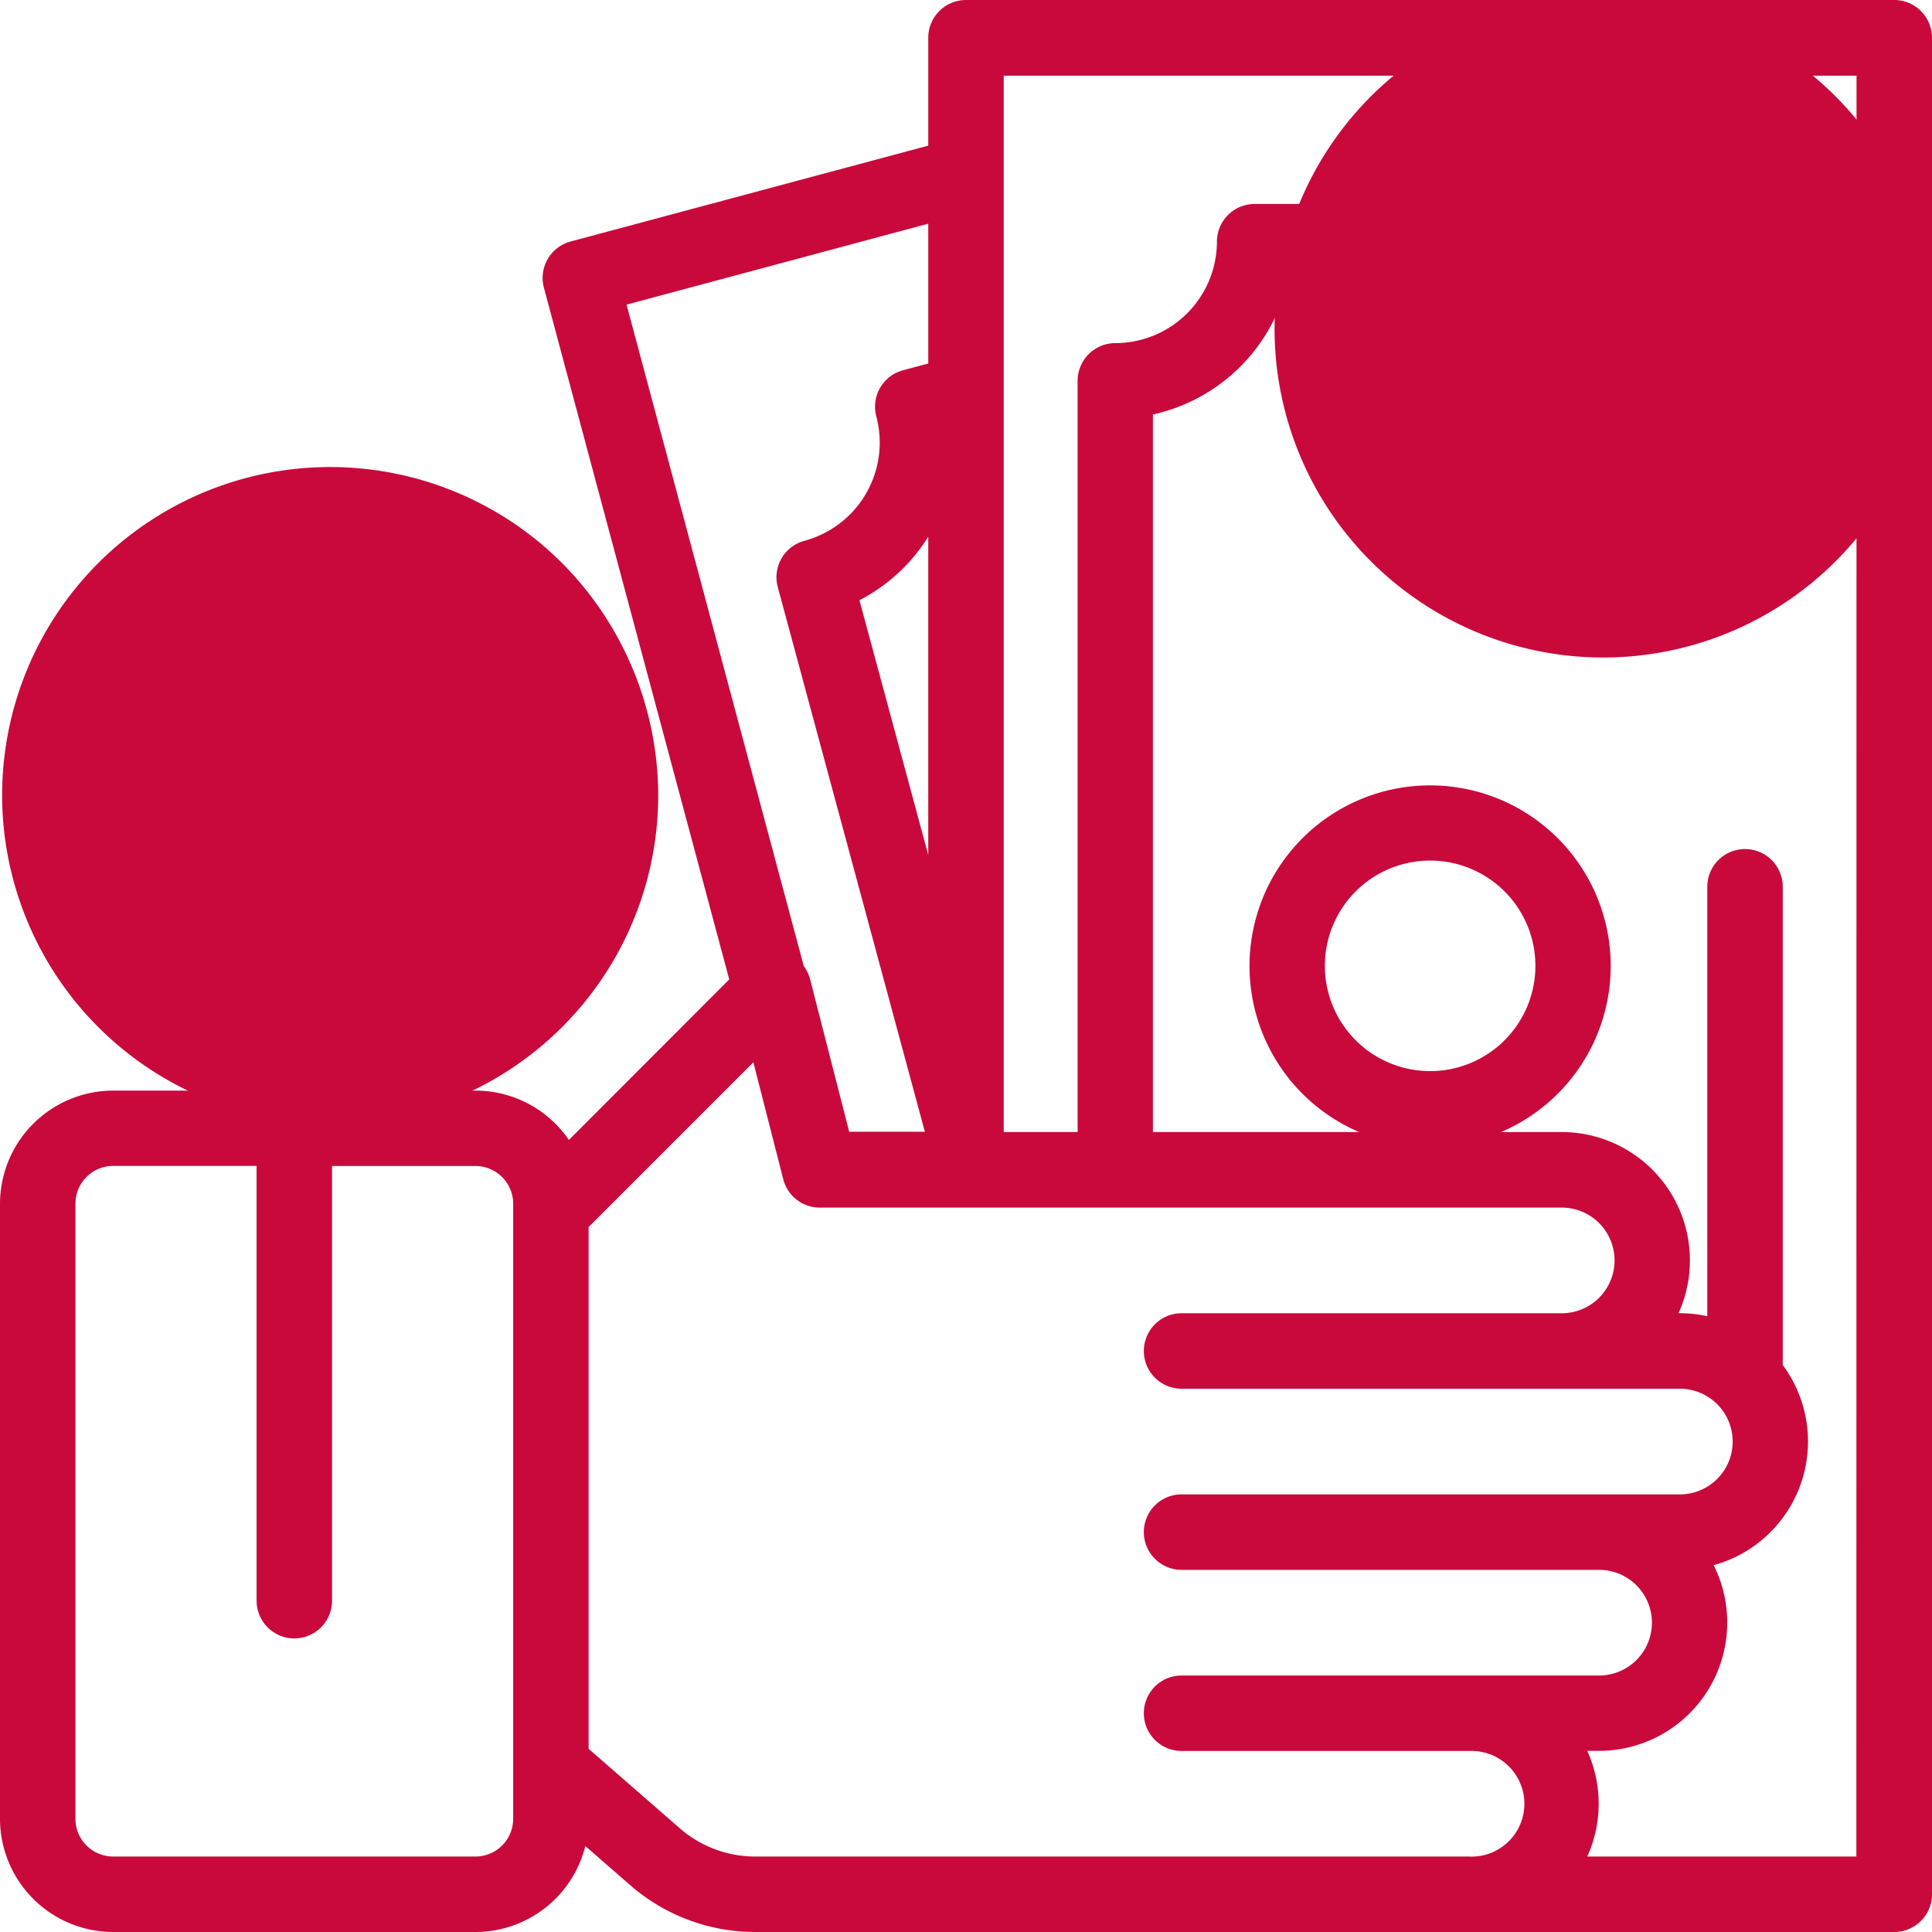
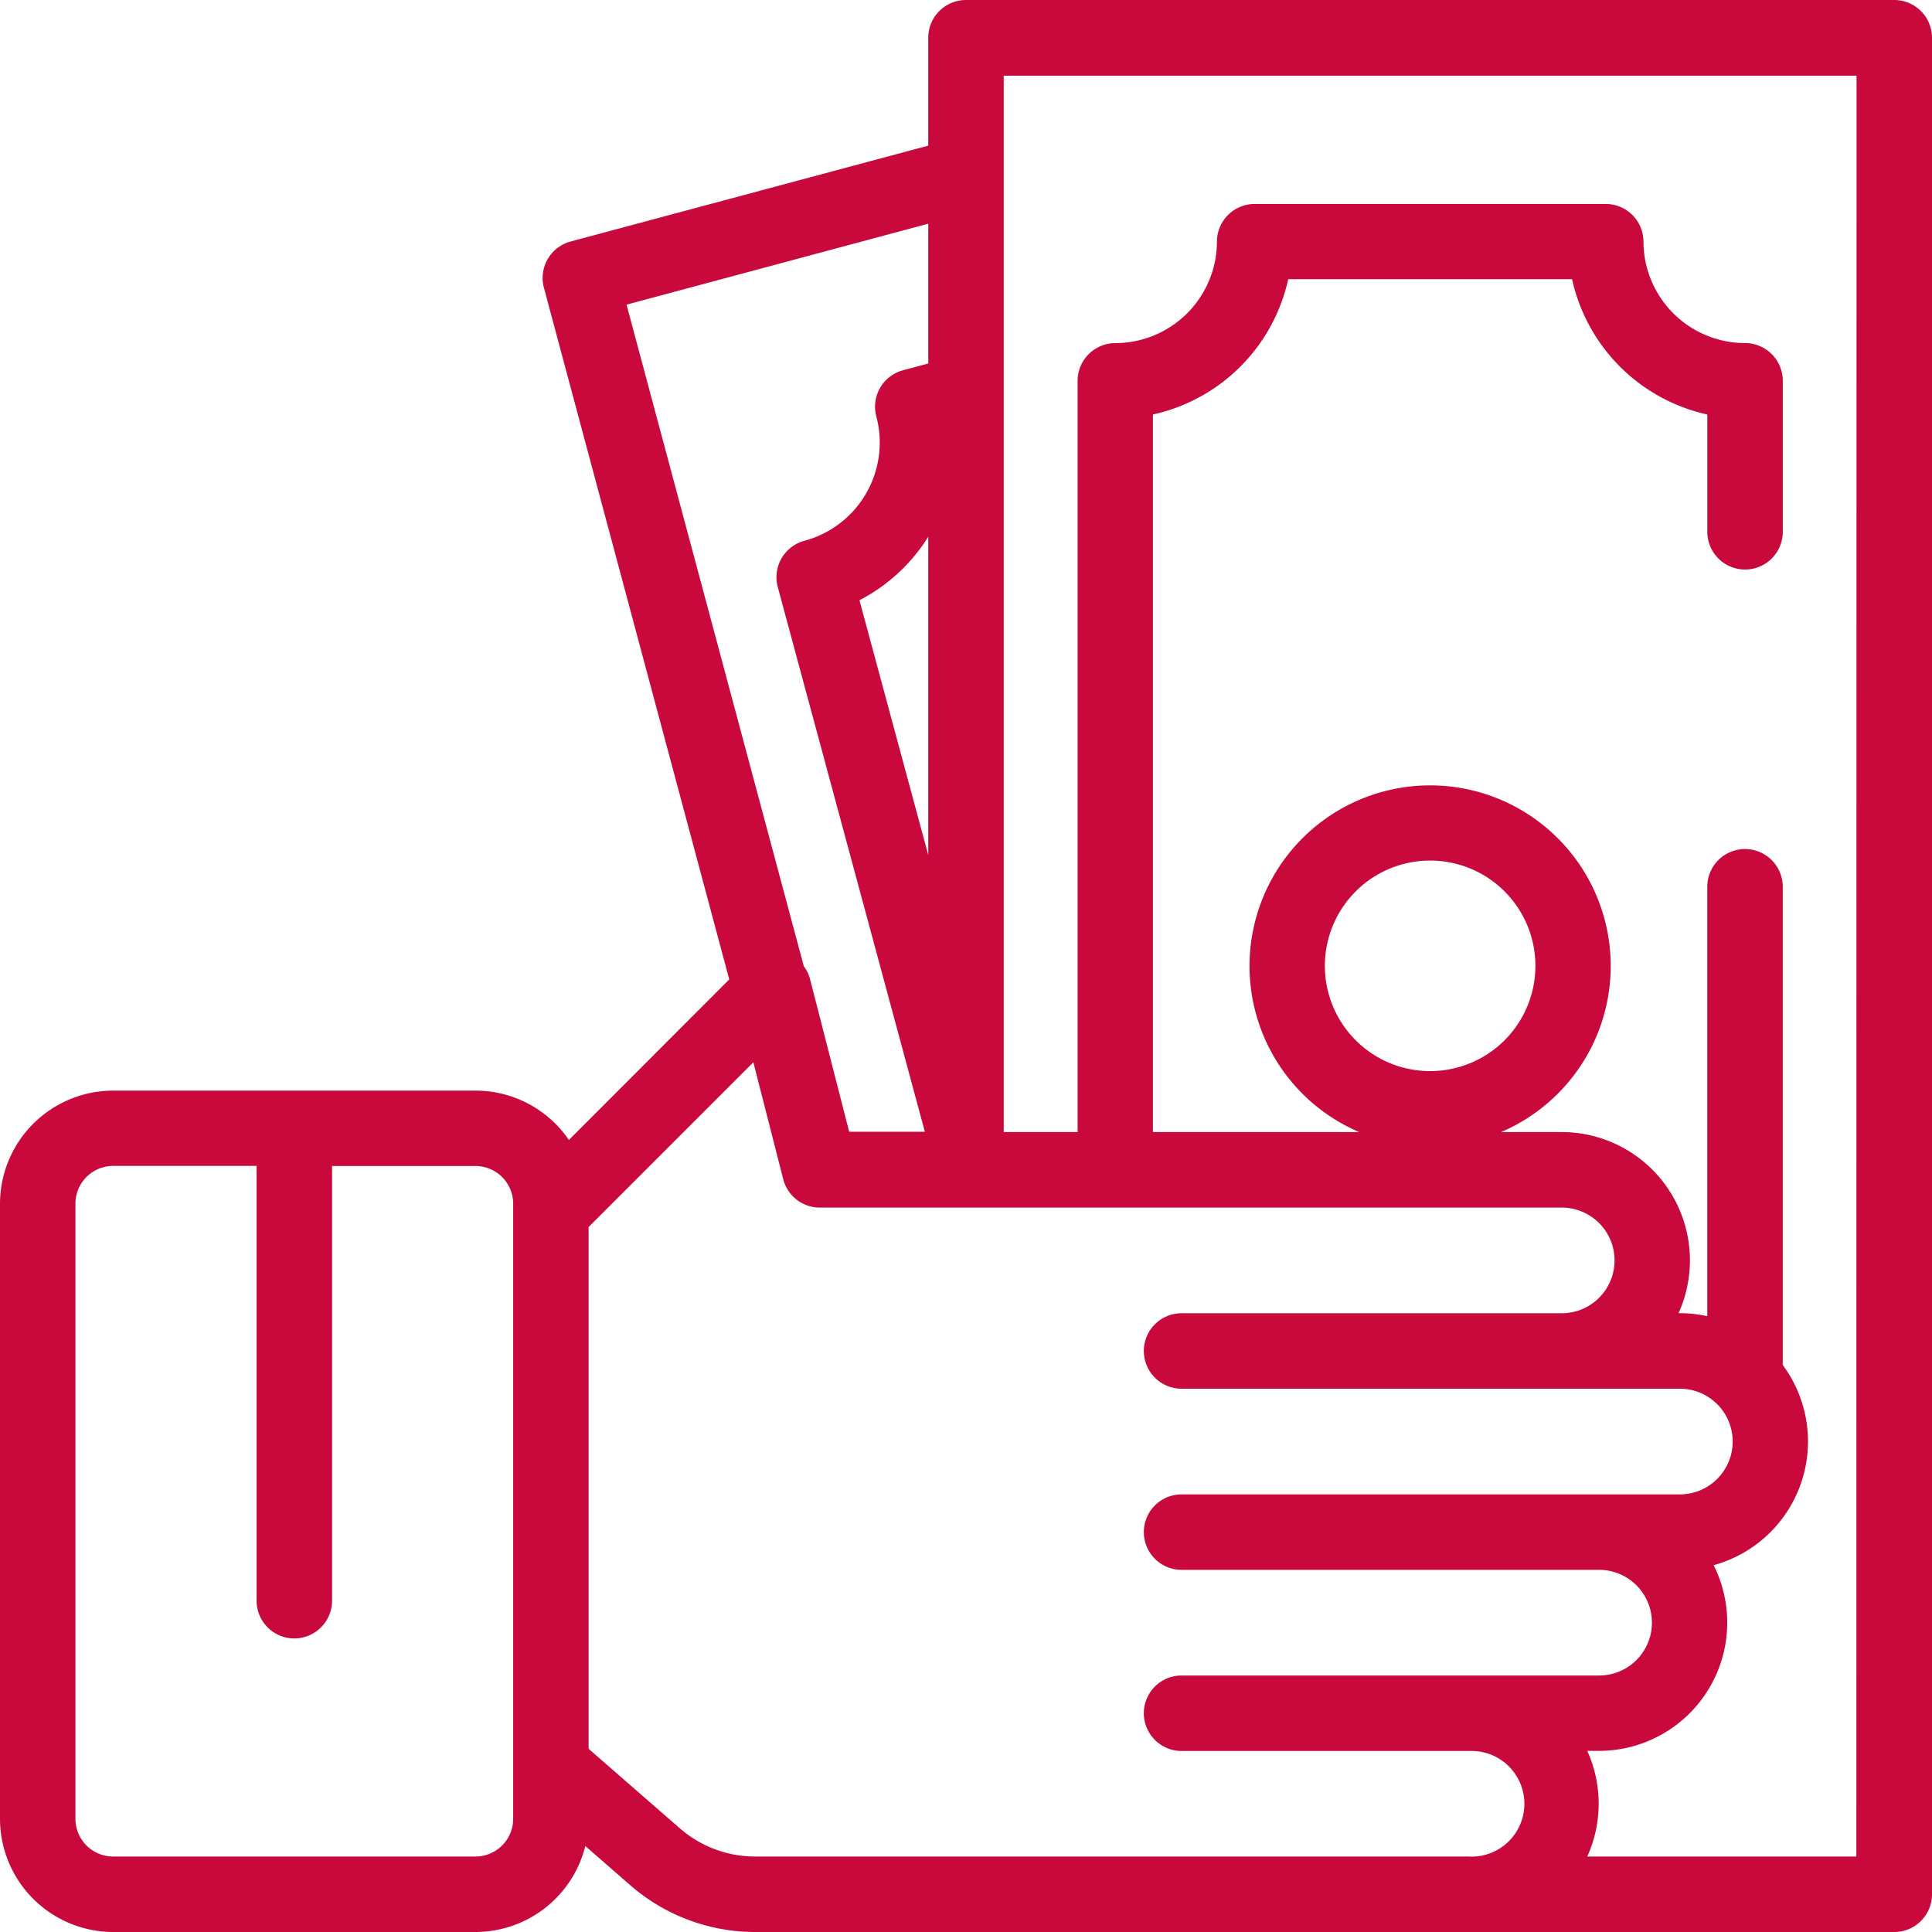
<svg xmlns="http://www.w3.org/2000/svg" width="58.73" height="58.73" viewBox="0 0 58.73 58.73">
  <g id="money" transform="translate(-0.007 0)">
    <g id="Group_53" data-name="Group 53" transform="translate(38.737)">
      <g id="Group_52" data-name="Group 52">
-         <path id="Path_115" data-name="Path 115" d="M85.072,454.931A9.991,9.991,0,1,0,88,462,10.067,10.067,0,0,0,85.072,454.931Z" transform="translate(-68.003 -452.001)" fill="#c9093b" />
-       </g>
+         </g>
    </g>
    <g id="Group_55" data-name="Group 55" transform="translate(0.007 14.17)">
      <g id="Group_54" data-name="Group 54">
-         <path id="Path_116" data-name="Path 116" d="M469.524,182.938a9.972,9.972,0,1,0,2.939,7.07A10.054,10.054,0,0,0,469.524,182.938Z" transform="translate(-452.454 -180.008)" fill="#c9093b" />
+         <path id="Path_116" data-name="Path 116" d="M469.524,182.938A10.054,10.054,0,0,0,469.524,182.938Z" transform="translate(-452.454 -180.008)" fill="#c9093b" />
      </g>
    </g>
    <g id="Group_57" data-name="Group 57" transform="translate(0.007)">
      <g id="Group_56" data-name="Group 56">
        <path id="Path_117" data-name="Path 117" d="M58.4.336A1.148,1.148,0,0,0,57.59,0H29.372a1.147,1.147,0,0,0-1.147,1.147v3.28L17.351,7.342a1.147,1.147,0,0,0-.811,1.4l5.635,21.031L17.3,34.653a3.44,3.44,0,0,0-2.841-1.5H3.448A3.445,3.445,0,0,0,.007,36.592v18.7A3.445,3.445,0,0,0,3.448,58.73H14.46a3.447,3.447,0,0,0,3.34-2.613l1.364,1.189a5.779,5.779,0,0,0,3.8,1.424H57.59a1.147,1.147,0,0,0,1.147-1.147V1.147A1.148,1.148,0,0,0,58.4.336ZM15.607,55.289a1.148,1.148,0,0,1-1.147,1.147H3.448A1.148,1.148,0,0,1,2.3,55.289v-18.7a1.148,1.148,0,0,1,1.147-1.147H7.807V48.659a1.147,1.147,0,0,0,2.294,0V35.445H14.46a1.148,1.148,0,0,1,1.147,1.147v18.7ZM19.053,9.261,28.225,6.8v4.25l-.769.206a1.147,1.147,0,0,0-.811,1.4,3.092,3.092,0,0,1-2.184,3.783,1.147,1.147,0,0,0-.811,1.407l4.471,16.557h-2.3L24.633,29.77a1.145,1.145,0,0,0-.192-.4Zm9.172,7.053v9.679l-2.092-7.747A5.374,5.374,0,0,0,28.225,16.315ZM44.7,56.436H22.963a3.486,3.486,0,0,1-2.291-.859L17.9,53.161V37.3l5.008-5.008.908,3.554a1.147,1.147,0,0,0,1.111.863H47.481a1.606,1.606,0,1,1,0,3.212H35.925a1.147,1.147,0,1,0,0,2.294H51.072a1.606,1.606,0,1,1,0,3.212H35.925a1.147,1.147,0,1,0,0,2.294H48.617a1.606,1.606,0,1,1,0,3.212H35.925a1.147,1.147,0,1,0,0,2.294H44.7a1.606,1.606,0,1,1,0,3.211Zm11.738,0H48.257a3.886,3.886,0,0,0,0-3.212h.36A3.9,3.9,0,0,0,52.1,47.579a3.9,3.9,0,0,0,2.1-6.084V26.957a1.147,1.147,0,0,0-2.294,0V40.01a3.9,3.9,0,0,0-.836-.091h-.038a3.9,3.9,0,0,0-3.553-5.506H45.637a5.49,5.49,0,1,0-4.313,0h-6.27V12.6a5.4,5.4,0,0,0,4.113-4.113h8.629A5.4,5.4,0,0,0,51.907,12.6v3.566a1.147,1.147,0,0,0,2.294,0v-4.59a1.147,1.147,0,0,0-1.147-1.147,3.092,3.092,0,0,1-3.088-3.088A1.147,1.147,0,0,0,48.819,6.2H38.142A1.147,1.147,0,0,0,37,7.342a3.092,3.092,0,0,1-3.088,3.088,1.147,1.147,0,0,0-1.147,1.147V34.412H30.519V2.3H56.443ZM43.481,32.56a3.2,3.2,0,1,1,3.2-3.2A3.2,3.2,0,0,1,43.481,32.56Z" transform="translate(-0.007)" fill="#c9093b" />
      </g>
    </g>
  </g>
</svg>